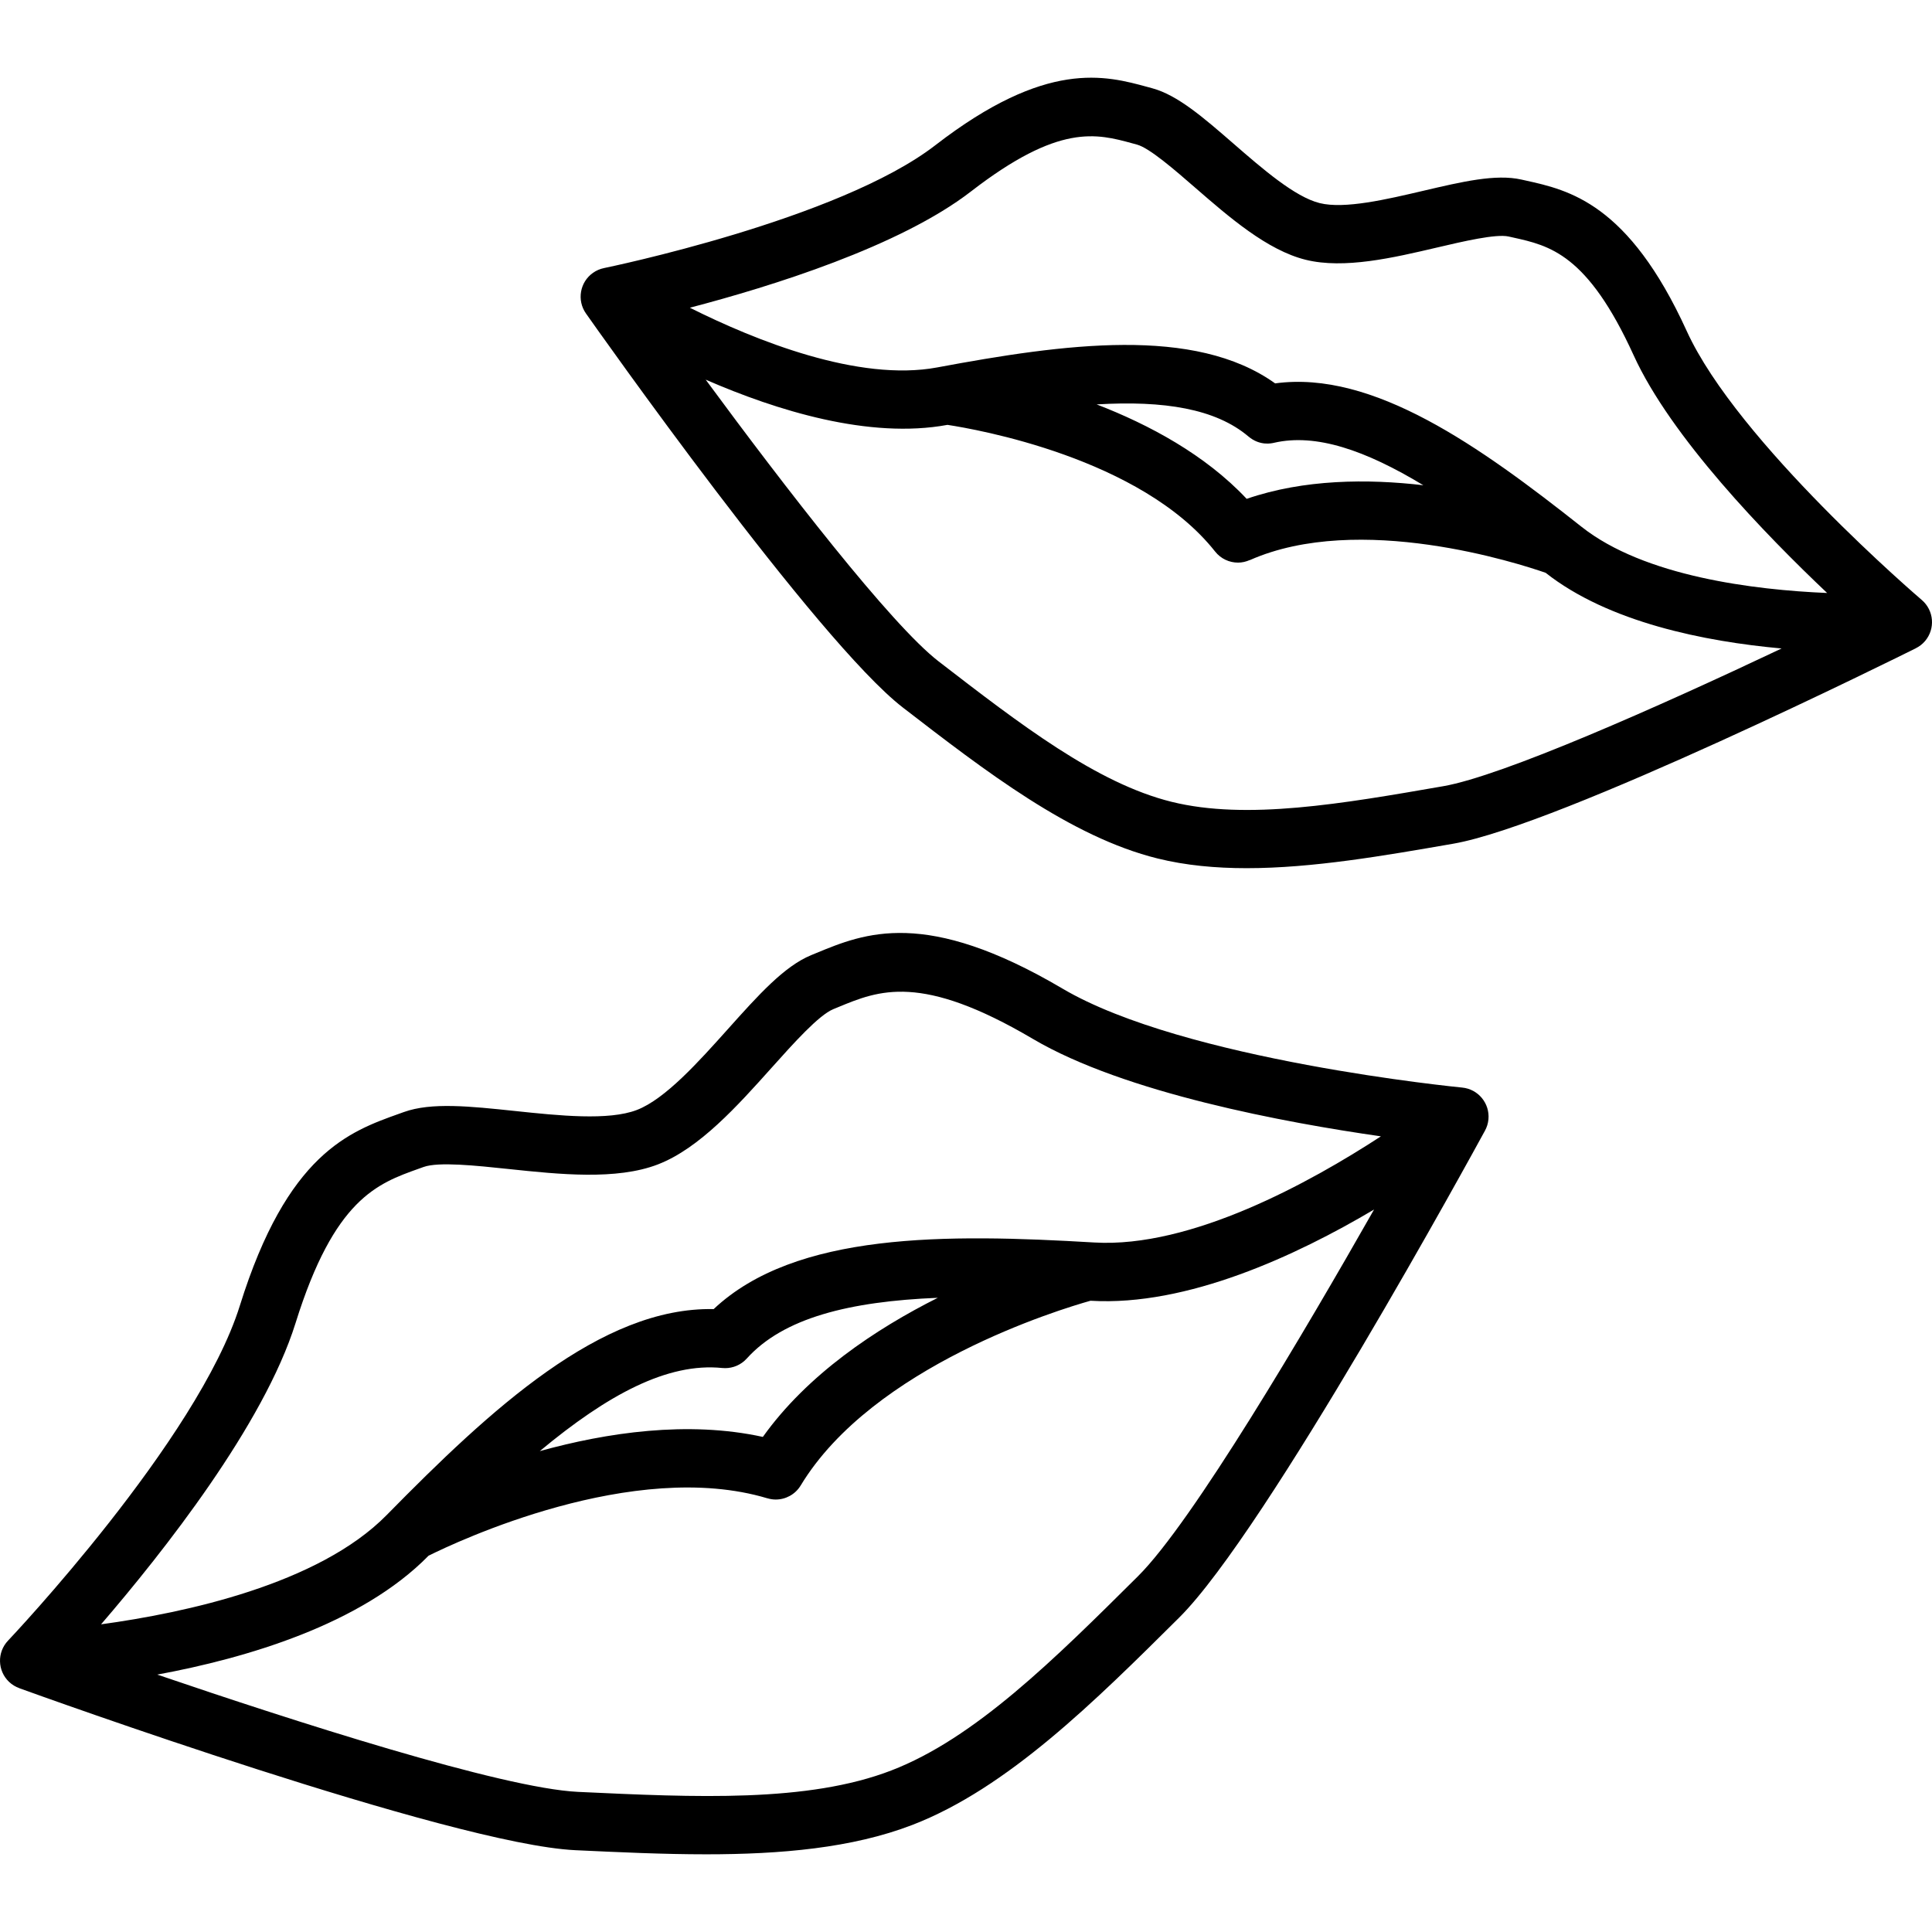
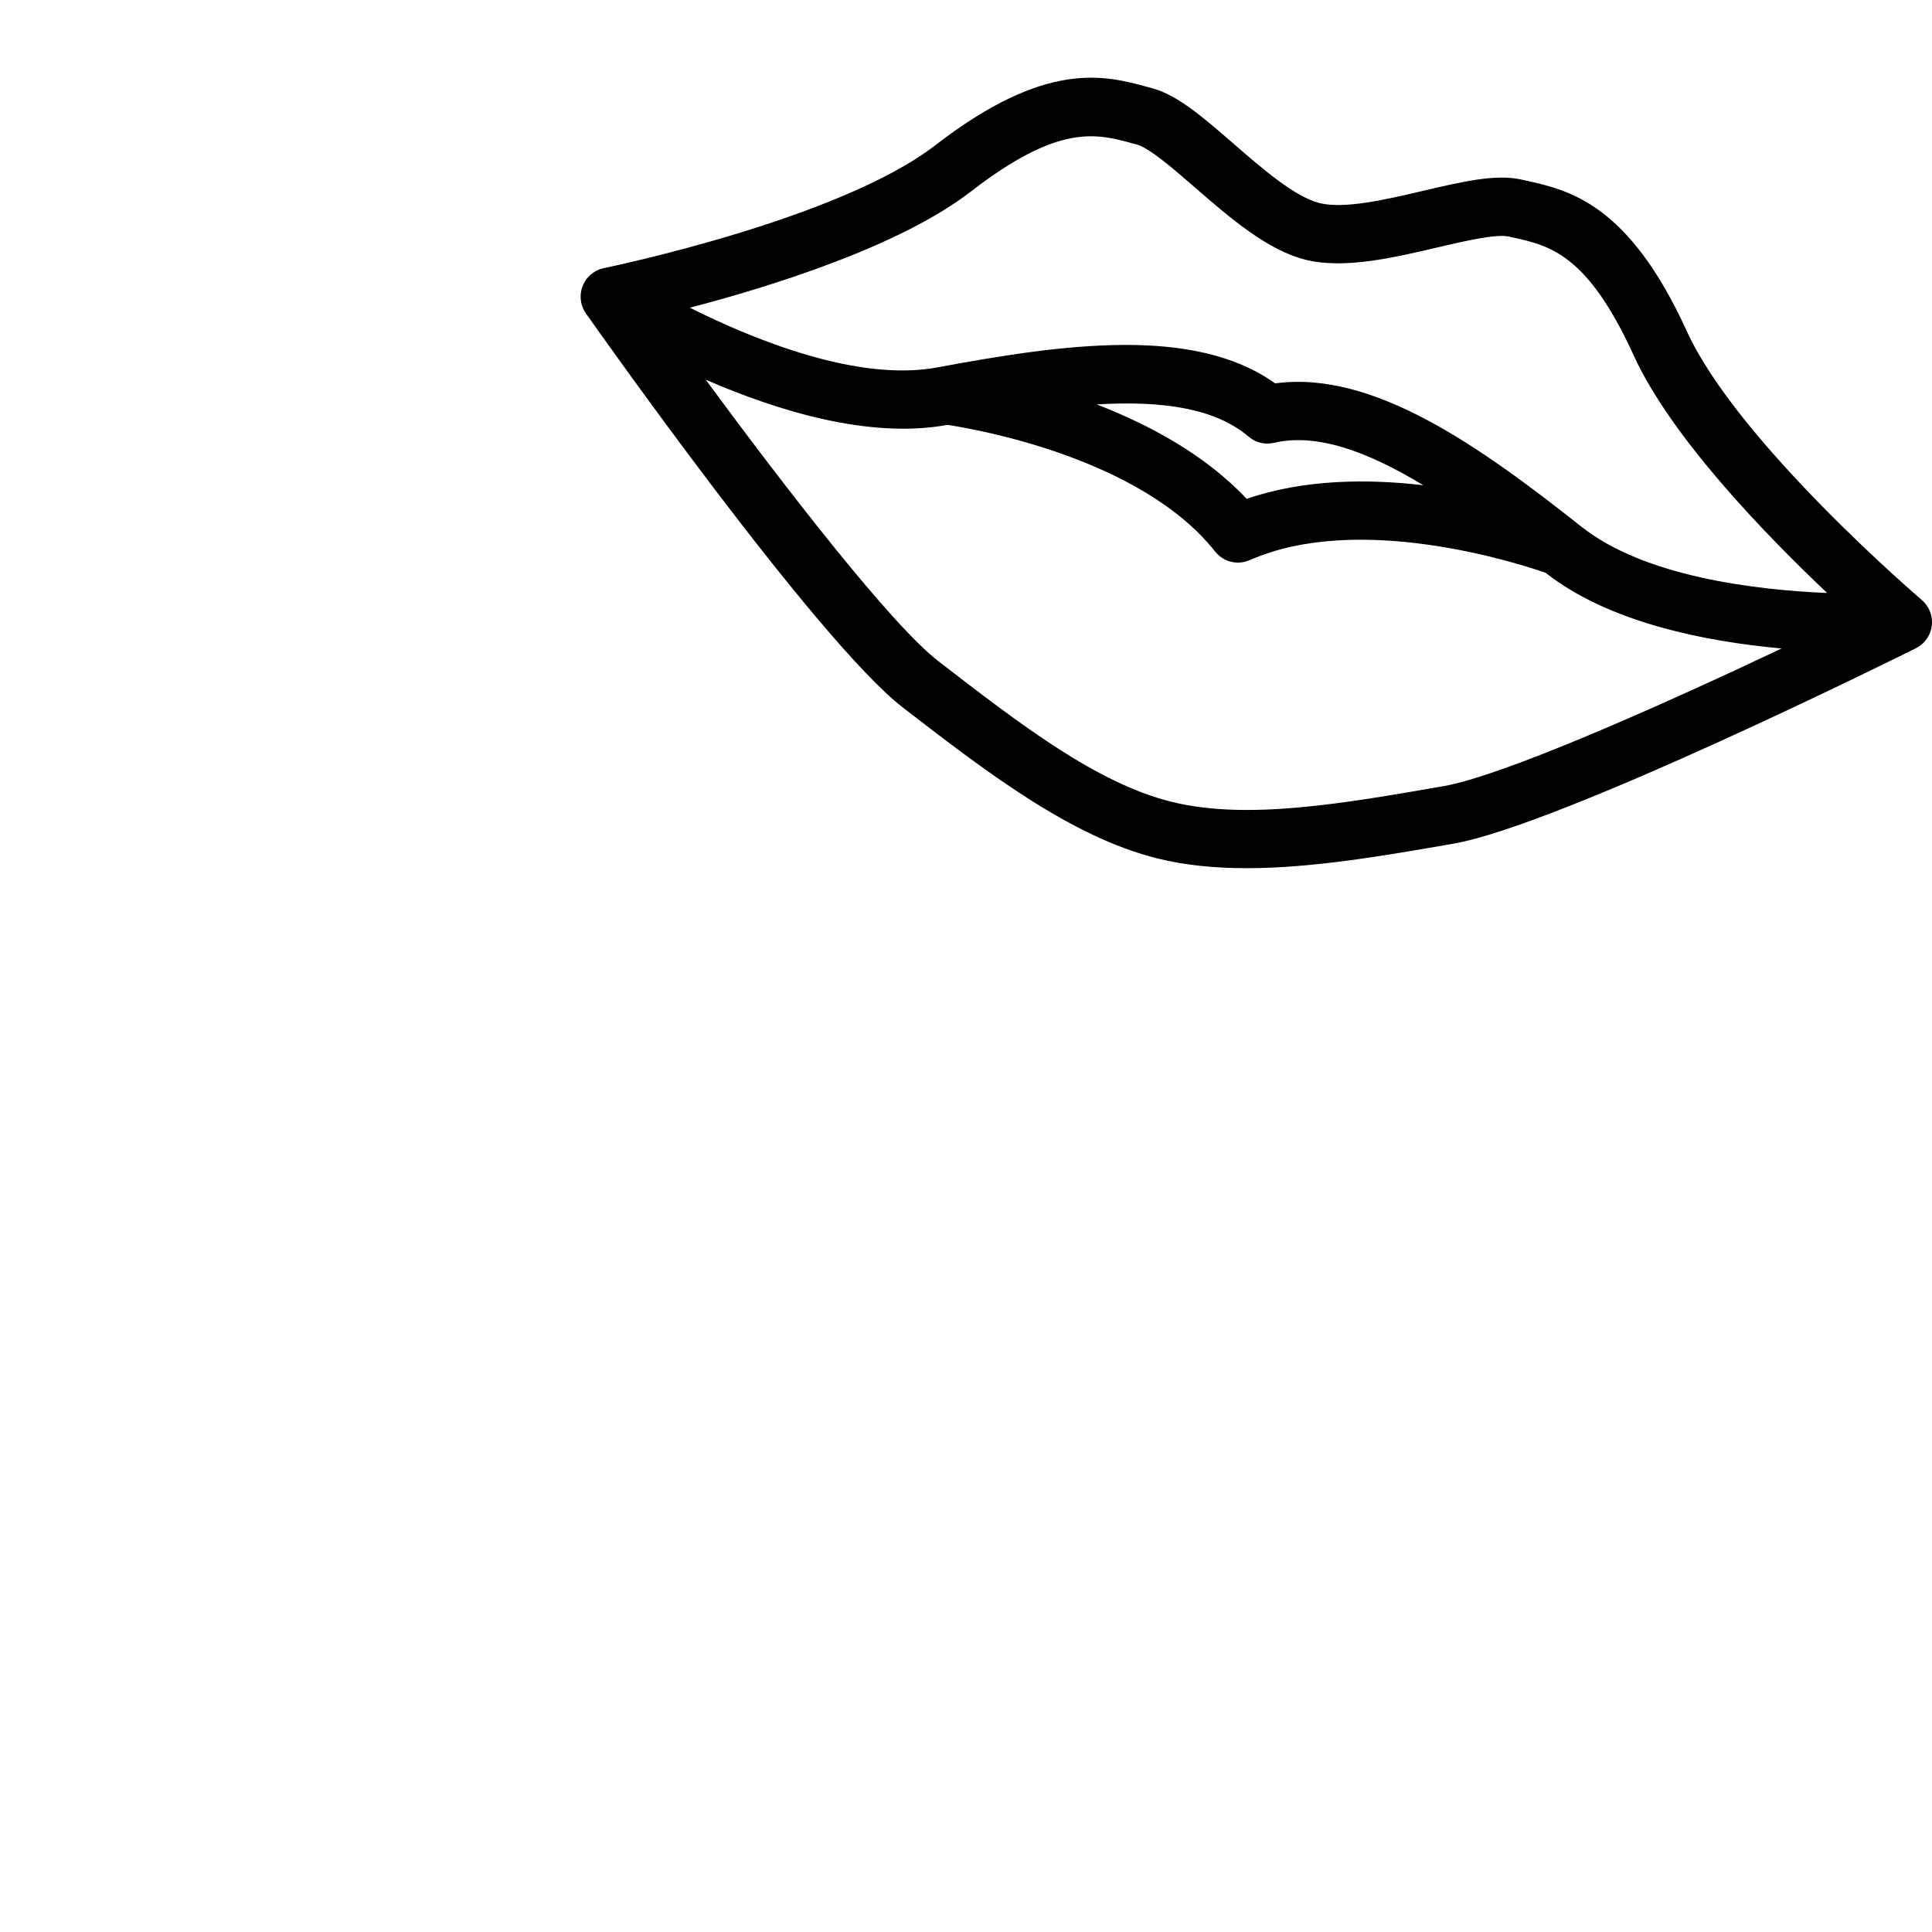
<svg xmlns="http://www.w3.org/2000/svg" fill="#000000" height="800px" width="800px" version="1.1" id="Capa_1" viewBox="0 0 397.193 397.193" xml:space="preserve">
  <g>
    <g>
-       <path d="M300.596,223.589c-0.568-0.055-57.137-5.583-82.148-20.338c-28.171-16.619-40.686-11.436-50.745-7.271l-0.933,0.385    c-5.554,2.281-10.897,8.247-17.085,15.158c-6.052,6.758-12.91,14.415-18.739,16.664c-0.002,0.001-0.004,0.001-0.005,0.002    c-5.831,2.246-16.059,1.166-25.083,0.215c-9.221-0.973-17.188-1.815-22.837,0.221l-0.949,0.34    c-10.252,3.658-23.012,8.211-32.756,39.436c-8.63,27.66-47.273,68.479-47.662,68.887c-2.284,2.4-2.191,6.199,0.209,8.483    c0.621,0.591,1.339,1.011,2.097,1.285l-0.004,0.011c3.618,1.311,88.904,32.115,114.324,33.307    c8.963,0.42,18.032,0.846,26.894,0.846c15.319,0,30.008-1.271,42.382-6.038c0.002,0,0.004,0,0.005-0.001    c19.534-7.525,37.493-25.369,54.861-42.625c17.979-17.863,60.808-96.324,62.855-100.085c0.388-0.701,0.643-1.49,0.724-2.339    C306.314,226.832,303.894,223.903,300.596,223.589z M60.771,271.974c7.961-25.509,16.793-28.66,25.334-31.709l0.982-0.352    c3.06-1.101,10.737-0.291,17.511,0.424c10.373,1.094,22.129,2.334,30.655-0.949c0.011-0.004,0.021-0.01,0.032-0.014    c8.516-3.295,16.389-12.088,23.338-19.847c4.545-5.075,9.696-10.827,12.705-12.063l0.966-0.398    c8.377-3.47,17.039-7.059,40.056,6.52c18.848,11.119,52.002,17.232,71.545,20.03c-14.485,9.448-38.999,23.005-58.927,21.823    c-30.435-1.798-61.423-2.157-78.252,13.695c-23.11-0.479-45.856,20.587-67.224,42.34c-13.998,14.249-41.541,20.119-58.717,22.466    C33.553,319.096,54.248,292.883,60.771,271.974z M192.797,266.81c-12.725,6.39-26.783,15.727-35.965,28.6    c-15.447-3.388-32.135-0.879-45.856,2.919c13.989-11.647,26.294-18.225,37.495-17.087c0,0,0.402,0.03,0.604,0.03    c1.639,0,3.271-0.667,4.455-1.979C161.077,270.933,174.612,267.557,192.797,266.81z M233.963,324.043    c-17.247,17.135-33.537,33.321-50.718,39.939c-0.001,0-0.003,0.001-0.004,0.002c-17.18,6.614-40.115,5.539-64.4,4.402    c-15.666-0.734-58.908-14.698-86.51-24.111c18.313-3.381,41.888-10.309,55.721-24.391c0.017-0.017,0.033-0.033,0.049-0.05    c5.746-2.859,42.131-20.061,69.654-11.805l0.002-0.007c0.564,0.17,1.141,0.261,1.716,0.261c2.03,0,4.012-1.031,5.14-2.895    c14.87-24.581,53.385-36.235,59.574-37.973c0.024,0.001,0.049,0.002,0.073,0.004c19.801,1.168,42.239-9.279,58.228-18.759    C268.205,273.798,245.152,312.925,233.963,324.043z" />
      <path d="M395.081,123.336c-0.377-0.321-37.885-32.402-48.307-55.269c-11.979-26.28-24.21-28.986-33.141-30.961l-0.861-0.191    c-5.274-1.182-12.15,0.43-20.109,2.296c-7.615,1.786-16.245,3.811-21.35,2.546c-5.105-1.262-11.795-7.075-17.697-12.203    c-6.173-5.362-11.503-9.993-16.724-11.407l-0.848-0.231c-8.822-2.417-20.906-5.723-43.756,11.943    c-19.828,15.332-67.629,25.155-68.109,25.253v0.001c-0.789,0.16-1.561,0.479-2.261,0.972c-2.71,1.907-3.361,5.649-1.455,8.359    c1.932,2.747,47.521,67.418,65.172,81.03c16.954,13.077,34.484,26.6,52.354,31.019c5.745,1.421,11.898,1.993,18.307,1.993    c13.515,0,28.159-2.544,42.472-5.031c21.929-3.811,92.124-38.697,95.102-40.18l-0.003-0.006c0.704-0.351,1.354-0.839,1.896-1.477    C397.911,129.27,397.605,125.483,395.081,123.336z M296.713,161.633c-20.791,3.613-40.427,7.025-55.843,3.212    c-15.419-3.813-31.198-15.985-47.905-28.872c-9.797-7.556-31.715-35.962-47.887-57.922c14.57,6.35,33.626,12.266,49.71,9.296    c5.757,0.87,39.756,6.743,55.023,26.043c1.184,1.497,2.938,2.277,4.71,2.277c0.822,0,1.642-0.188,2.416-0.531l0.008,0.018    c22.503-9.959,55.313,0.69,60.818,2.606c12.933,10.193,32.682,14.123,48.509,15.56    C340.733,145.414,308.884,159.518,296.713,161.633z M256.657,89.73c2.377,2.008,4.811,1.406,5.263,1.302    c8.621-1.986,18.808,1.532,30.699,8.728c-11.446-1.341-24.547-1.258-36.322,2.796c-8.525-9.081-20.082-15.267-30.84-19.416    C239.317,82.318,249.902,84.023,256.657,89.73z M325.15,108.307c-20.866-16.501-42.855-32.243-63.001-29.489    c-16.541-11.832-43.331-8.151-69.482-3.278c-16.163,3.01-37.354-5.531-50.843-12.277c16.768-4.386,43.196-12.612,57.806-23.91    c18.116-14.006,25.808-11.9,33.246-9.863l0.881,0.241c2.565,0.694,7.791,5.234,11.99,8.883    c6.926,6.017,14.775,12.836,22.687,14.793c7.916,1.958,18.037-0.418,26.97-2.513c5.413-1.27,12.15-2.849,14.746-2.27l0.893,0.199    c7.53,1.666,15.317,3.388,24.813,24.221c7.655,16.794,27.094,36.862,39.777,48.866C360.614,121.274,338.066,118.52,325.15,108.307    z" />
    </g>
  </g>
</svg>